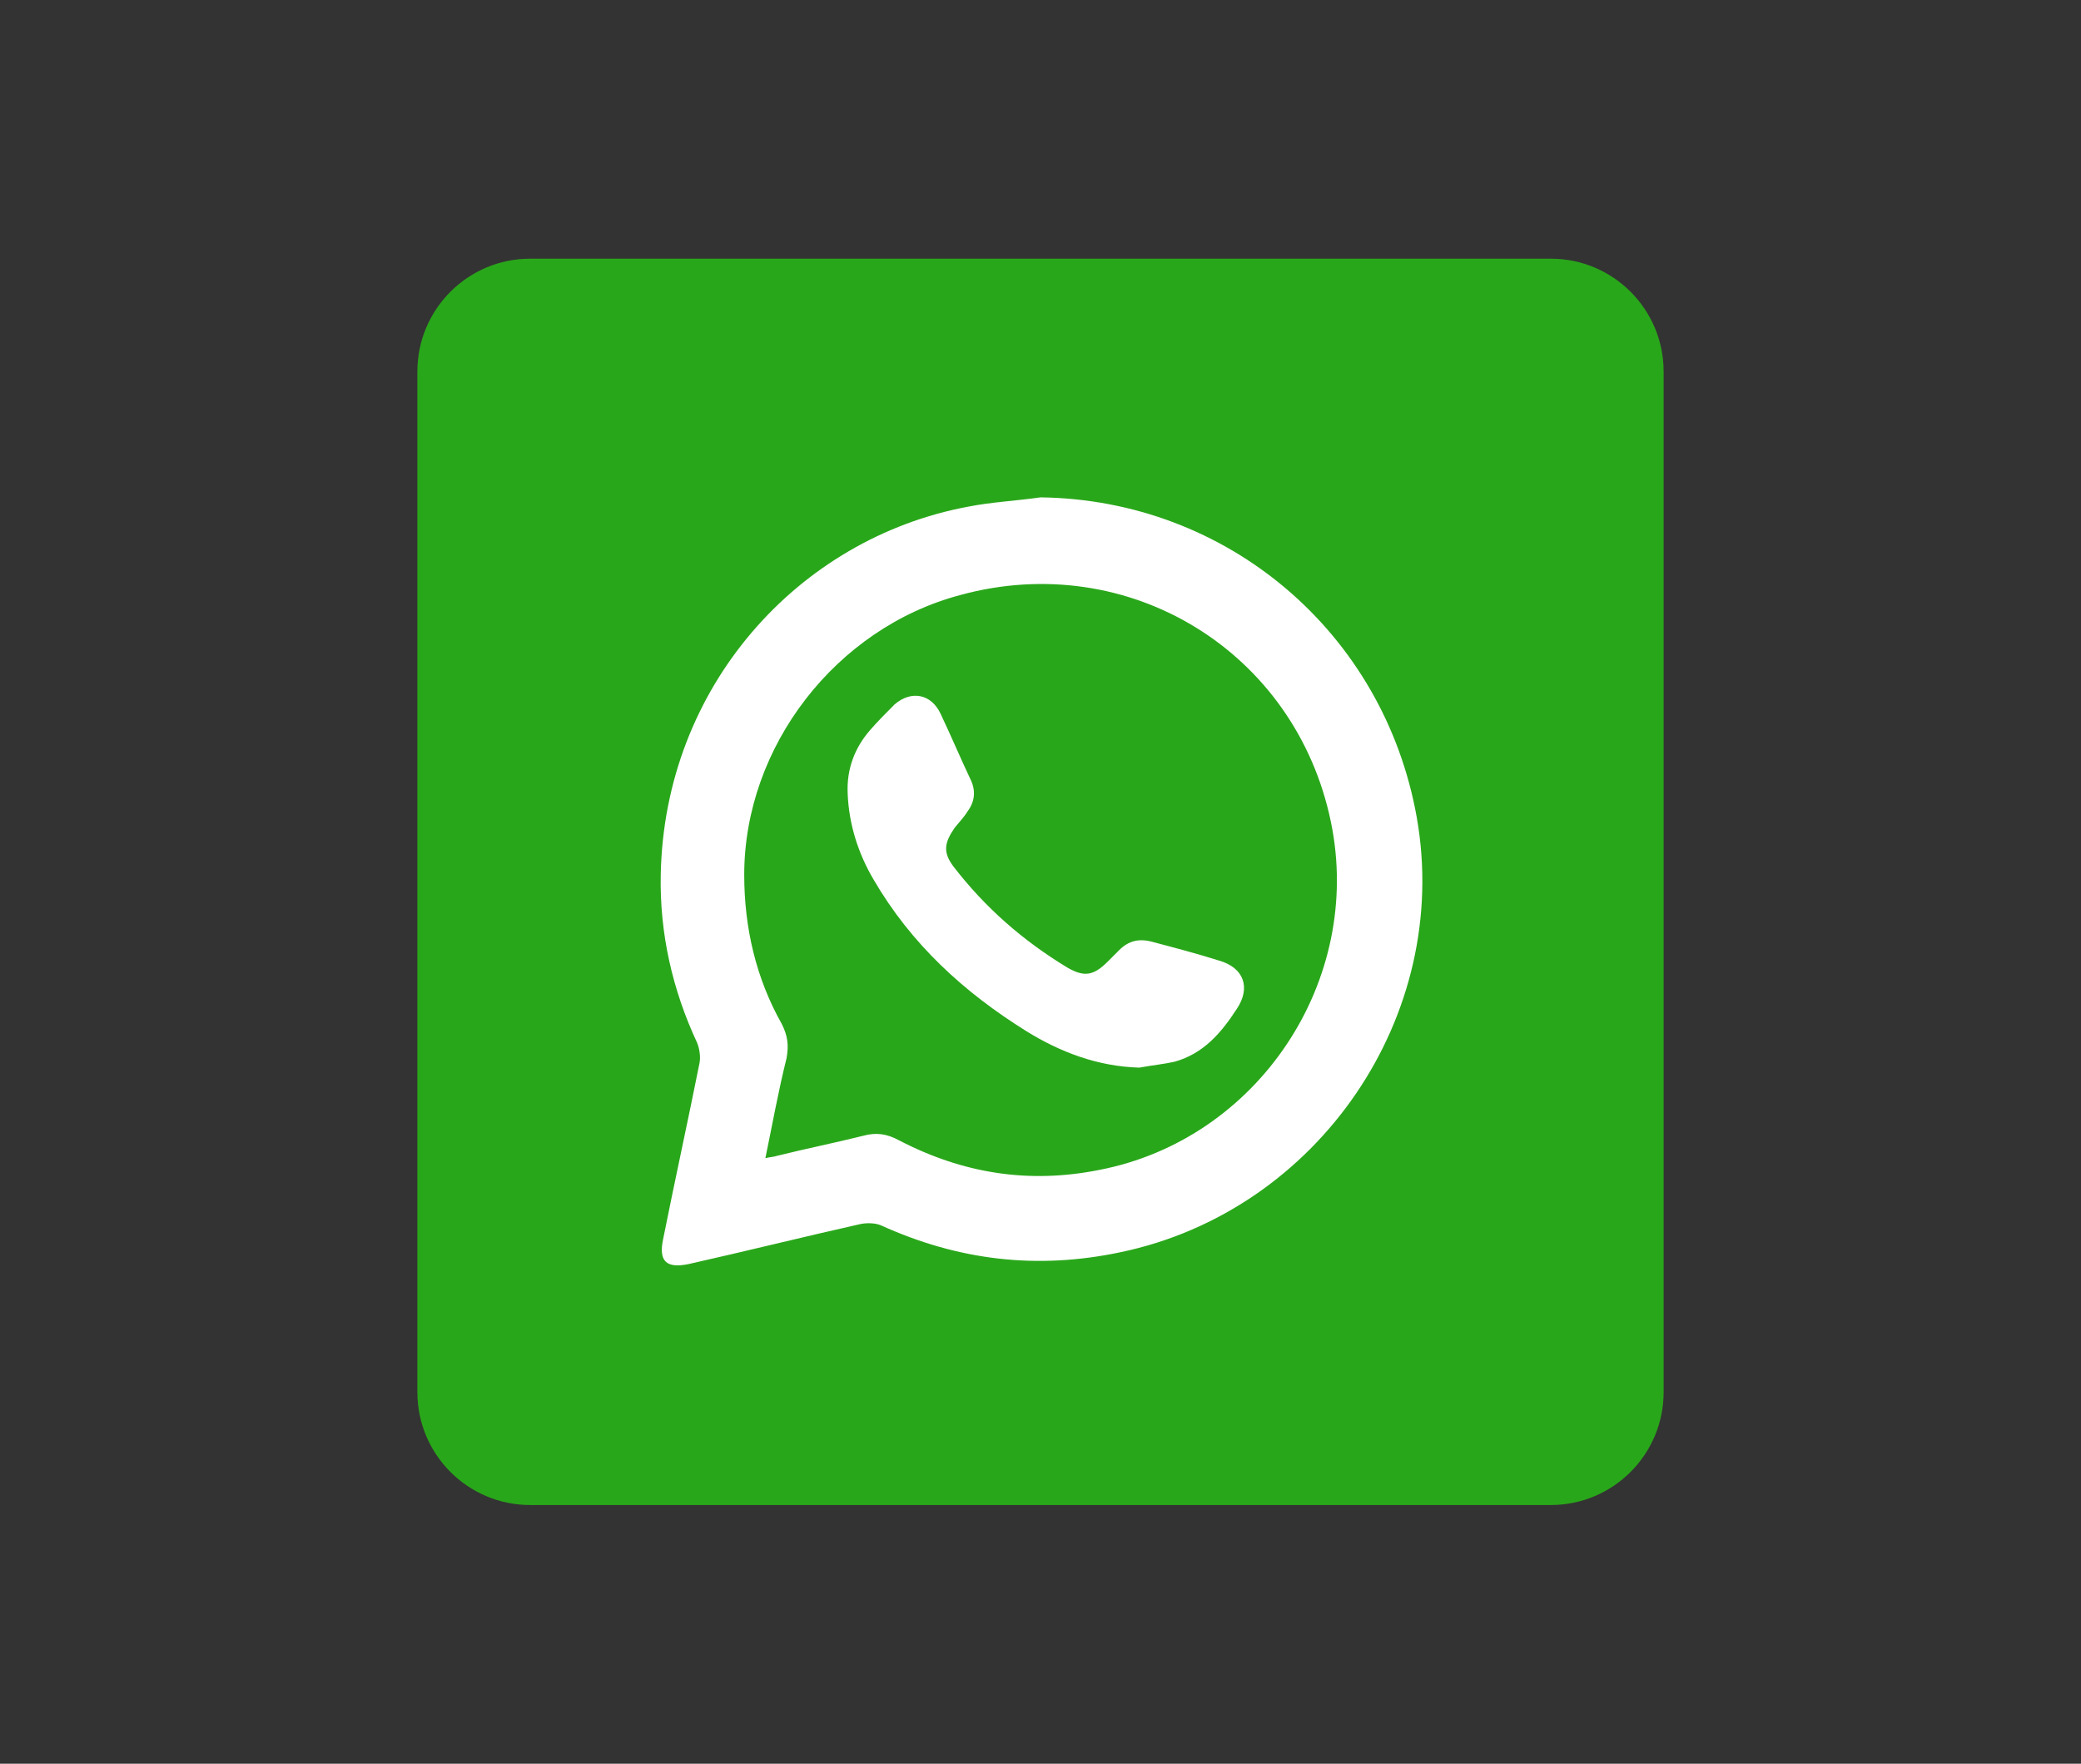
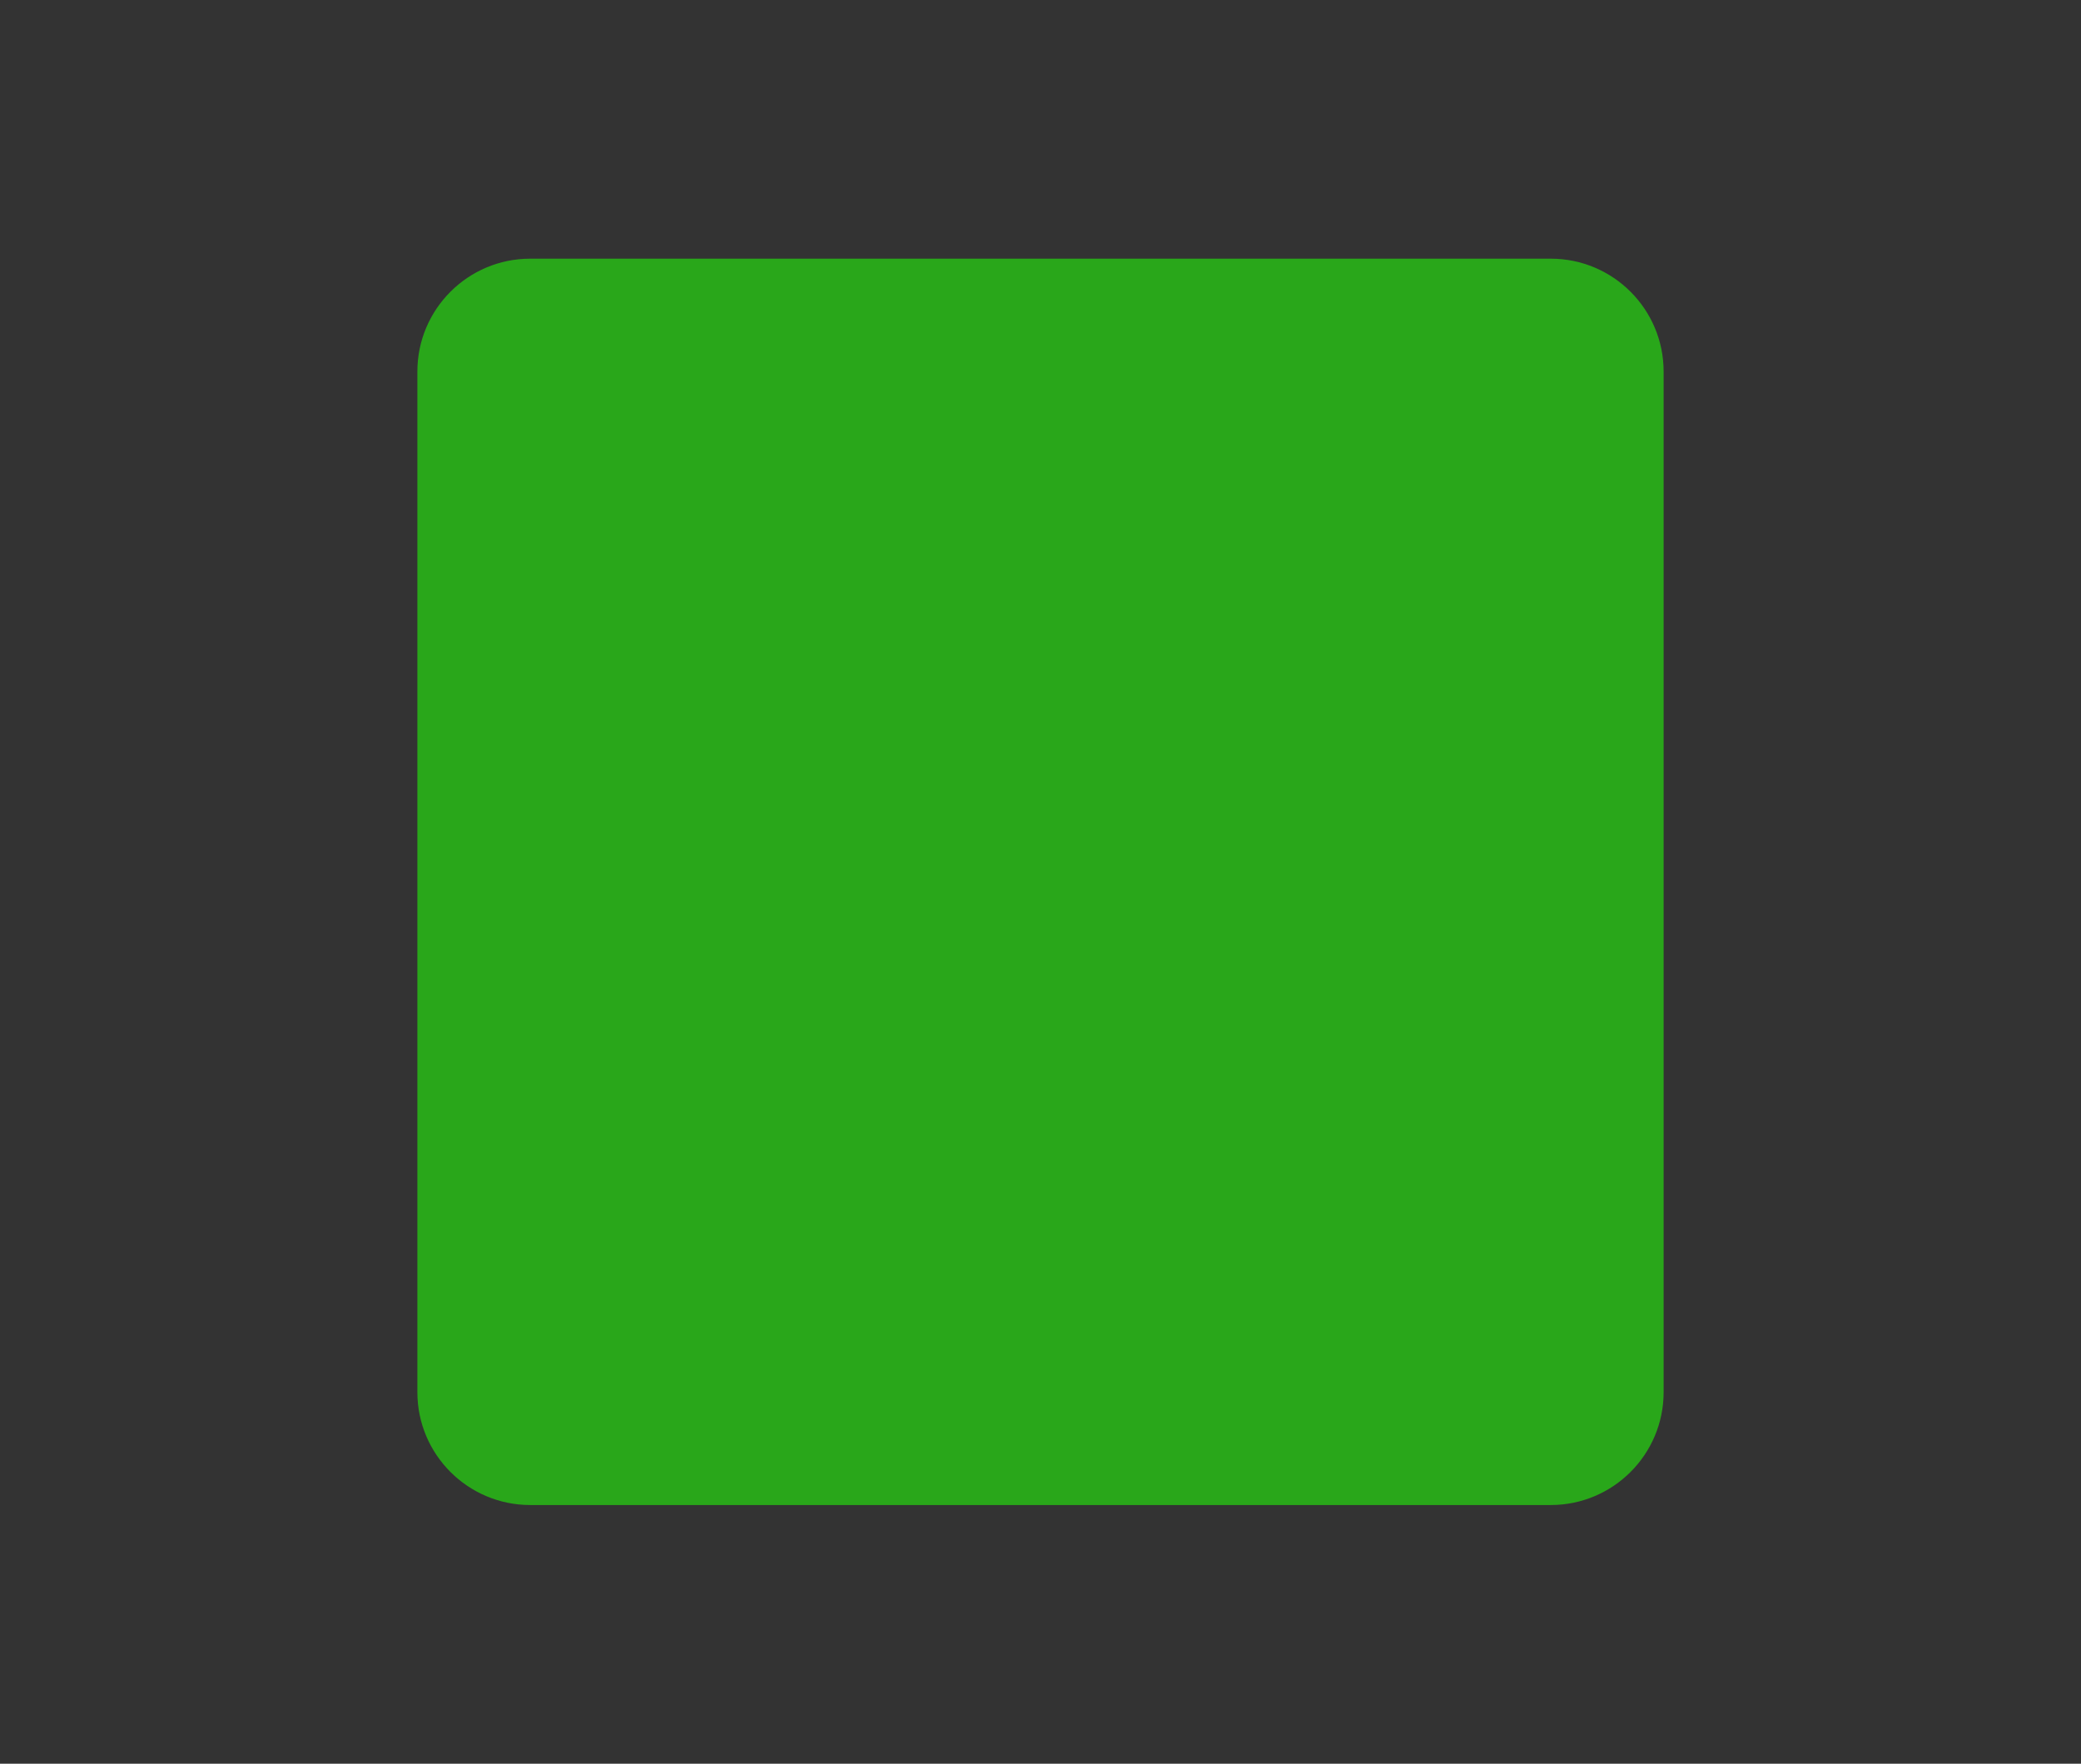
<svg xmlns="http://www.w3.org/2000/svg" version="1.1" id="Capa_1" x="0px" y="0px" viewBox="0 0 177 150" style="enable-background:new 0 0 177 150;" xml:space="preserve">
  <rect x="0" y="0" width="177" height="150" fill="#333333" stroke="none" />
  <style type="text/css">
	.st0{fill:#29A71A;}
	.st1{fill:#FFFFFF;}
</style>
  <title>Logos</title>
  <g id="Logos">
    <g id="invision" transform="translate(36, 22)">
      <path id="Path" class="st0" d="M95.9,0H9.1C3.8,0-0.5,4.3-0.5,9.6v86.8c0,5.3,4.3,9.6,9.6,9.6h86.8c5.3,0,9.6-4.3,9.6-9.6V9.6    C105.5,4.3,101.2,0,95.9,0" />
    </g>
  </g>
  <g>
-     <path class="st1" d="M88.5,42.3c15.9,0.2,29.2,11.5,32,27.2c3,16.9-8.4,33.5-25.2,37c-7.1,1.5-13.8,0.7-20.4-2.3   c-0.5-0.2-1.2-0.2-1.7-0.1c-4.9,1.1-9.7,2.3-14.6,3.4c-1.9,0.4-2.6-0.2-2.2-2.1c1-5,2.1-10,3.1-15c0.1-0.5,0-1.2-0.2-1.7   c-2.1-4.5-3.2-9.3-3.1-14.3c0.3-16,11.7-28.6,26.1-31.3C84.3,42.7,86.4,42.6,88.5,42.3z M65.1,98.5c0.4-0.1,0.7-0.1,1-0.2   c2.4-0.6,4.9-1.1,7.3-1.7c1.1-0.3,2-0.2,3.1,0.4c5.4,2.8,11,3.7,17,2.5c13.5-2.6,22.5-16.1,19.7-29.6c-3-14.5-17.2-23.2-31.5-19.3   c-10.6,2.8-18.4,12.9-18.4,23.8c0,4.5,1,8.8,3.2,12.7c0.5,1,0.6,1.8,0.4,2.9C66.2,92.8,65.7,95.6,65.1,98.5z" />
-     <path class="st1" d="M96.9,90.8c-3.5-0.1-6.7-1.3-9.6-3.1c-5.3-3.3-9.8-7.4-13-12.9c-1.3-2.2-2.1-4.7-2.2-7.3   c-0.1-2.1,0.6-3.9,1.9-5.4c0.7-0.8,1.4-1.5,2.1-2.2c1.4-1.2,3.1-0.9,3.9,0.8c0.9,1.9,1.7,3.8,2.6,5.7c0.4,0.9,0.3,1.8-0.3,2.6   c-0.3,0.5-0.7,0.9-1.1,1.4c-0.9,1.3-1,2.1-0.1,3.3c2.7,3.5,5.9,6.3,9.7,8.6c1.4,0.8,2.2,0.7,3.4-0.5c0.3-0.3,0.7-0.7,1-1   c0.8-0.8,1.7-1,2.8-0.7c1.9,0.5,3.8,1,5.7,1.6c2.1,0.6,2.7,2.3,1.5,4.1c-1.3,2-2.8,3.8-5.3,4.5C99,90.5,98,90.6,96.9,90.8z" />
-   </g>
+     </g>
</svg>